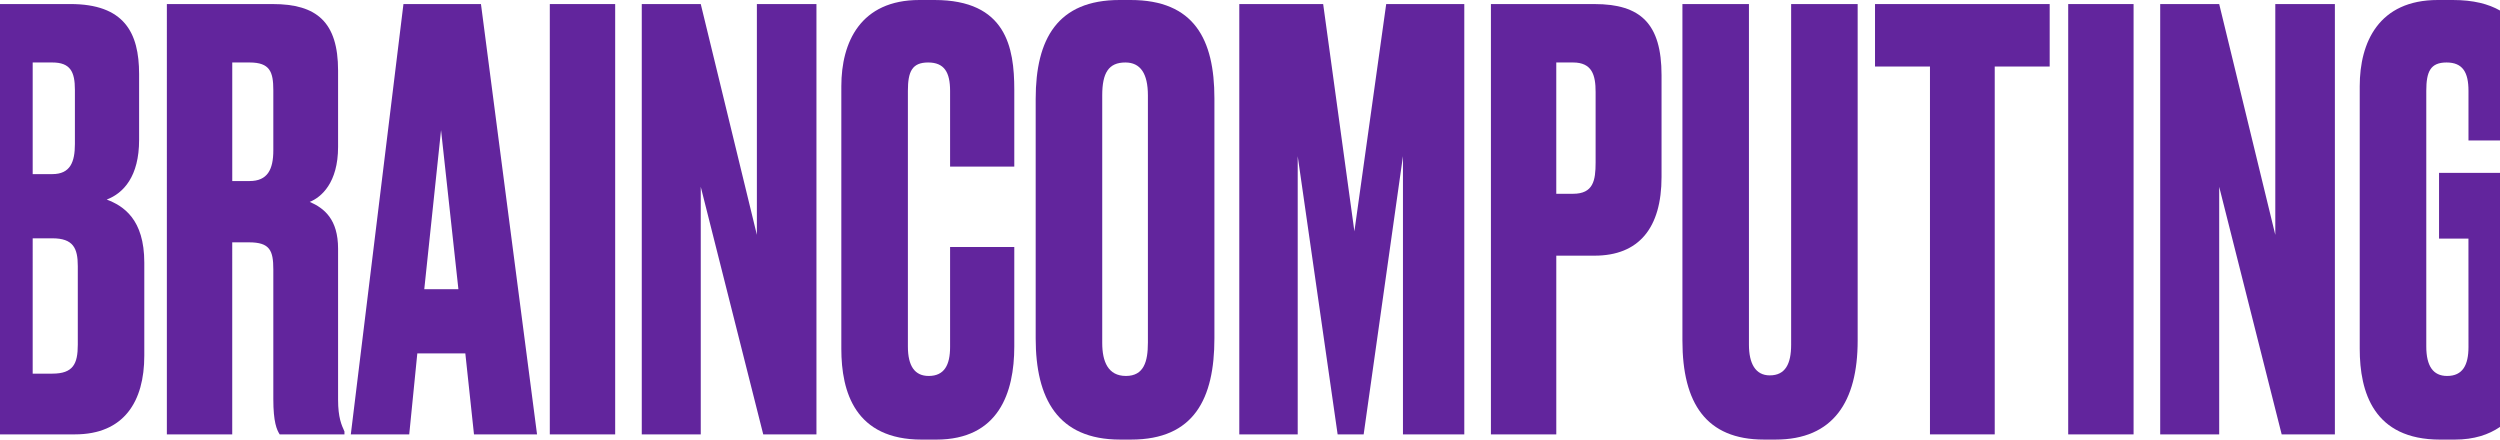
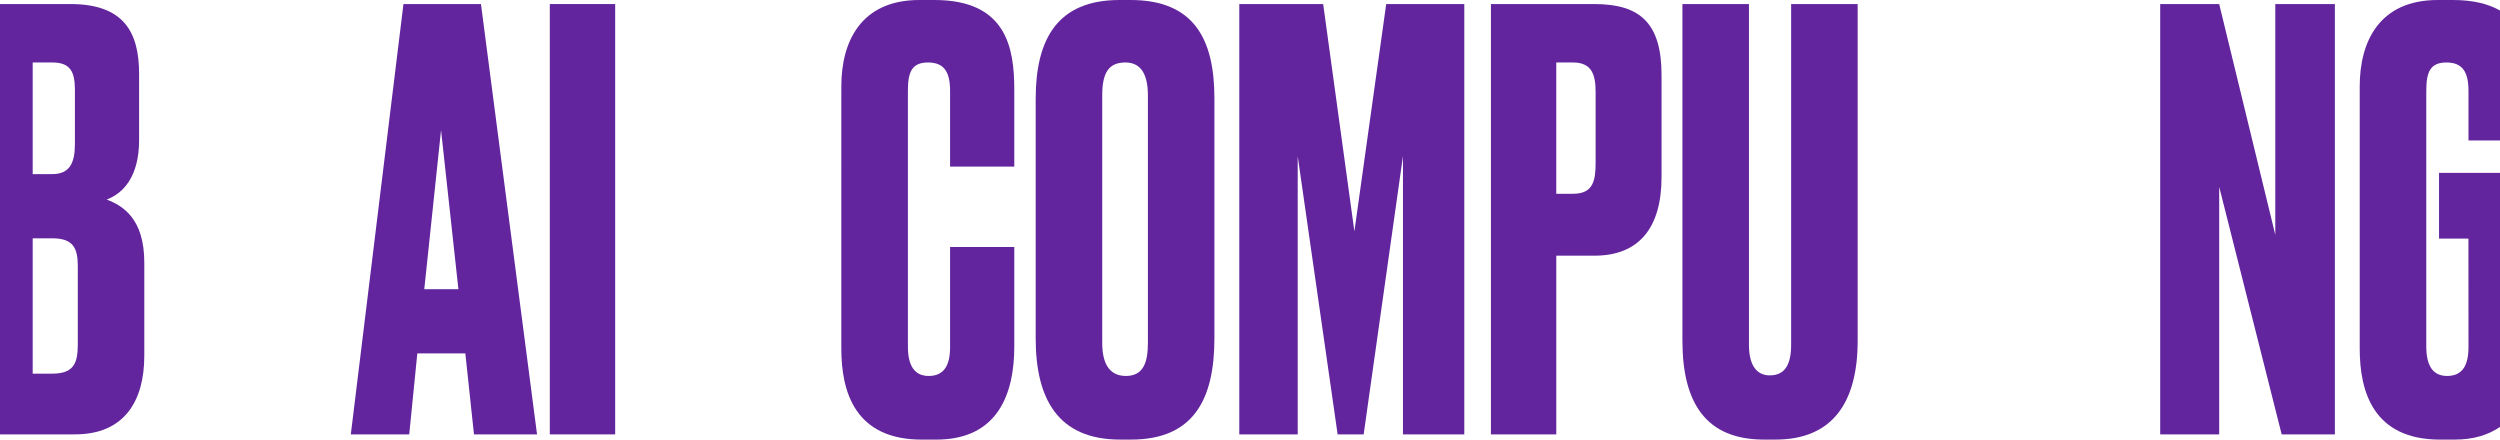
<svg xmlns="http://www.w3.org/2000/svg" viewBox="0 0 1261.99 221.91">
  <defs>
    <style>.e{fill:#62259d;}</style>
  </defs>
  <g id="a" />
  <g id="b">
    <g id="c">
      <g id="d">
        <g>
          <path class="e" d="M53.87,100.74c8.47-3.22,16.35-11.68,16.35-30.08V37.37c0-21.01-7.59-35.33-34.74-35.33H0V219.27H37.8c24.83,0,35.04-16.64,35.04-39.71v-47.01c0-21.89-10.51-28.61-18.98-31.82h.01ZM16.5,31.54h9.93c9.05,0,11.38,4.68,11.38,13.73v27.44c0,9.05-2.33,15.18-11.38,15.18h-9.93V31.54Zm22.77,142.48c0,9.64-2.33,14.59-12.84,14.59h-9.93V120.3h9.93c10.51,0,12.84,4.96,12.84,14.01v39.71Z" />
-           <path class="e" d="M170.66,125.55c0-14.89-7-20.44-14.3-23.64,5.83-2.34,14.3-9.64,14.3-27.74V35.63c0-24.53-10.8-33.58-32.99-33.58h-53.44V219.27h33V122.33h8.47c10.51,0,12.27,4.09,12.27,13.73v65.4c0,11.68,1.74,15.47,3.2,17.81h32.71v-1.46c-1.46-3.22-3.22-7-3.22-16.05V125.55Zm-32.69-49.64c0,9.64-2.92,15.48-11.97,15.48h-8.76V31.54h8.76c10.22,0,11.97,4.68,11.97,14.02v30.36h0Z" />
          <path class="e" d="M203.66,2.05l-26.57,217.23h29.49l4.08-40.88h24.24l4.37,40.88h31.83L242.79,2.05h-39.13Zm10.51,143.94l8.47-80.3,8.76,80.3h-17.23Z" />
          <rect class="e" x="277.54" y="2.05" width="33" height="217.23" />
-           <polygon class="e" points="382.07 118.55 353.74 2.05 323.96 2.05 323.96 219.27 353.74 219.27 353.74 94.31 385.28 219.27 412.14 219.27 412.14 2.05 382.07 2.05 382.07 118.55" />
          <path class="e" d="M471.71,0h-7.59c-29.78,0-39.42,21.32-39.42,43.51V176.07c0,21.89,7.02,45.84,40.59,45.84h7.3c31.54,0,39.42-23.66,39.42-47.01v-50.22h-32.41v50.51c0,9.05-2.91,14.59-10.79,14.59-7.02,0-10.51-4.96-10.51-14.89V45.85c0-9.64,2.05-14.31,10.22-14.31s11.08,4.97,11.08,14.31v38.24h32.41V45.26c0-21.32-4.09-45.26-40.3-45.26h0Z" />
          <path class="e" d="M570.69,0h-5.54c-31.24,0-42.34,19.56-42.34,49.93v120.87c0,30.37,11.1,51.1,42.63,51.1h5.54c31.83,0,42.05-20.73,42.05-51.1V49.64c0-29.78-10.22-49.64-42.34-49.64h0Zm8.76,173.14c0,9.34-2.03,16.64-11.08,16.64s-11.97-7.3-11.97-16.64V48.18c0-11.38,3.2-16.64,11.68-16.64,7.59,0,11.38,5.55,11.38,16.64v124.97h-.01Z" />
          <polygon class="e" points="683.69 116.79 667.93 2.05 625.59 2.05 625.59 219.27 655.08 219.27 655.08 78.84 675.23 219.27 688.37 219.27 708.21 78.84 708.21 219.27 739.17 219.27 739.17 2.05 699.75 2.05 683.69 116.79" />
          <path class="e" d="M804.88,2.05h-52.27V219.27h33v-90.21h19.27c22.47,0,33.86-14.02,33.86-39.71V37.96c0-25.98-10.51-35.91-33.86-35.91Zm.58,80.01c0,9.05-1.17,15.76-11.39,15.76h-8.47V31.54h8.47c9.64,0,11.39,6.42,11.39,14.89v35.63Z" />
          <path class="e" d="M904.16,174.02c0,9.64-2.91,15.47-10.79,15.47-7.31,0-10.51-6.13-10.51-15.47V2.05h-33.58V171.97c0,31.54,11.97,49.93,41.17,49.93h5.83c29.2,0,41.46-19.27,41.46-49.93V2.05h-33.58V174.02Z" />
-           <polygon class="e" points="946.5 33.58 974.24 33.58 974.24 219.27 1006.93 219.27 1006.93 33.58 1034.67 33.58 1034.67 2.05 946.5 2.05 946.5 33.58" />
-           <rect class="e" x="1044.02" y="2.05" width="33" height="217.23" />
          <polygon class="e" points="1148.56 118.55 1120.24 2.05 1090.46 2.05 1090.46 219.27 1120.24 219.27 1120.24 94.31 1151.78 219.27 1178.64 219.27 1178.64 2.05 1148.56 2.05 1148.56 118.55" />
          <path class="e" d="M1231.22,87.27v33.18h14.84l.02,54.74c0,9.05-2.91,14.59-10.79,14.59-7.02,0-10.51-4.96-10.51-14.89V45.85c0-9.64,2.05-14.31,10.22-14.31s11.08,4.97,11.08,14.31v25.06h15.91V5.32c-5.76-3.3-13.43-5.32-23.8-5.32h-7.59c-29.78,0-39.42,21.32-39.42,43.51V176.07c0,21.89,7.02,45.84,40.59,45.84h7.3c9.87,0,17.2-2.5,22.92-6.4V87.27h-30.77Z" />
        </g>
      </g>
    </g>
  </g>
</svg>